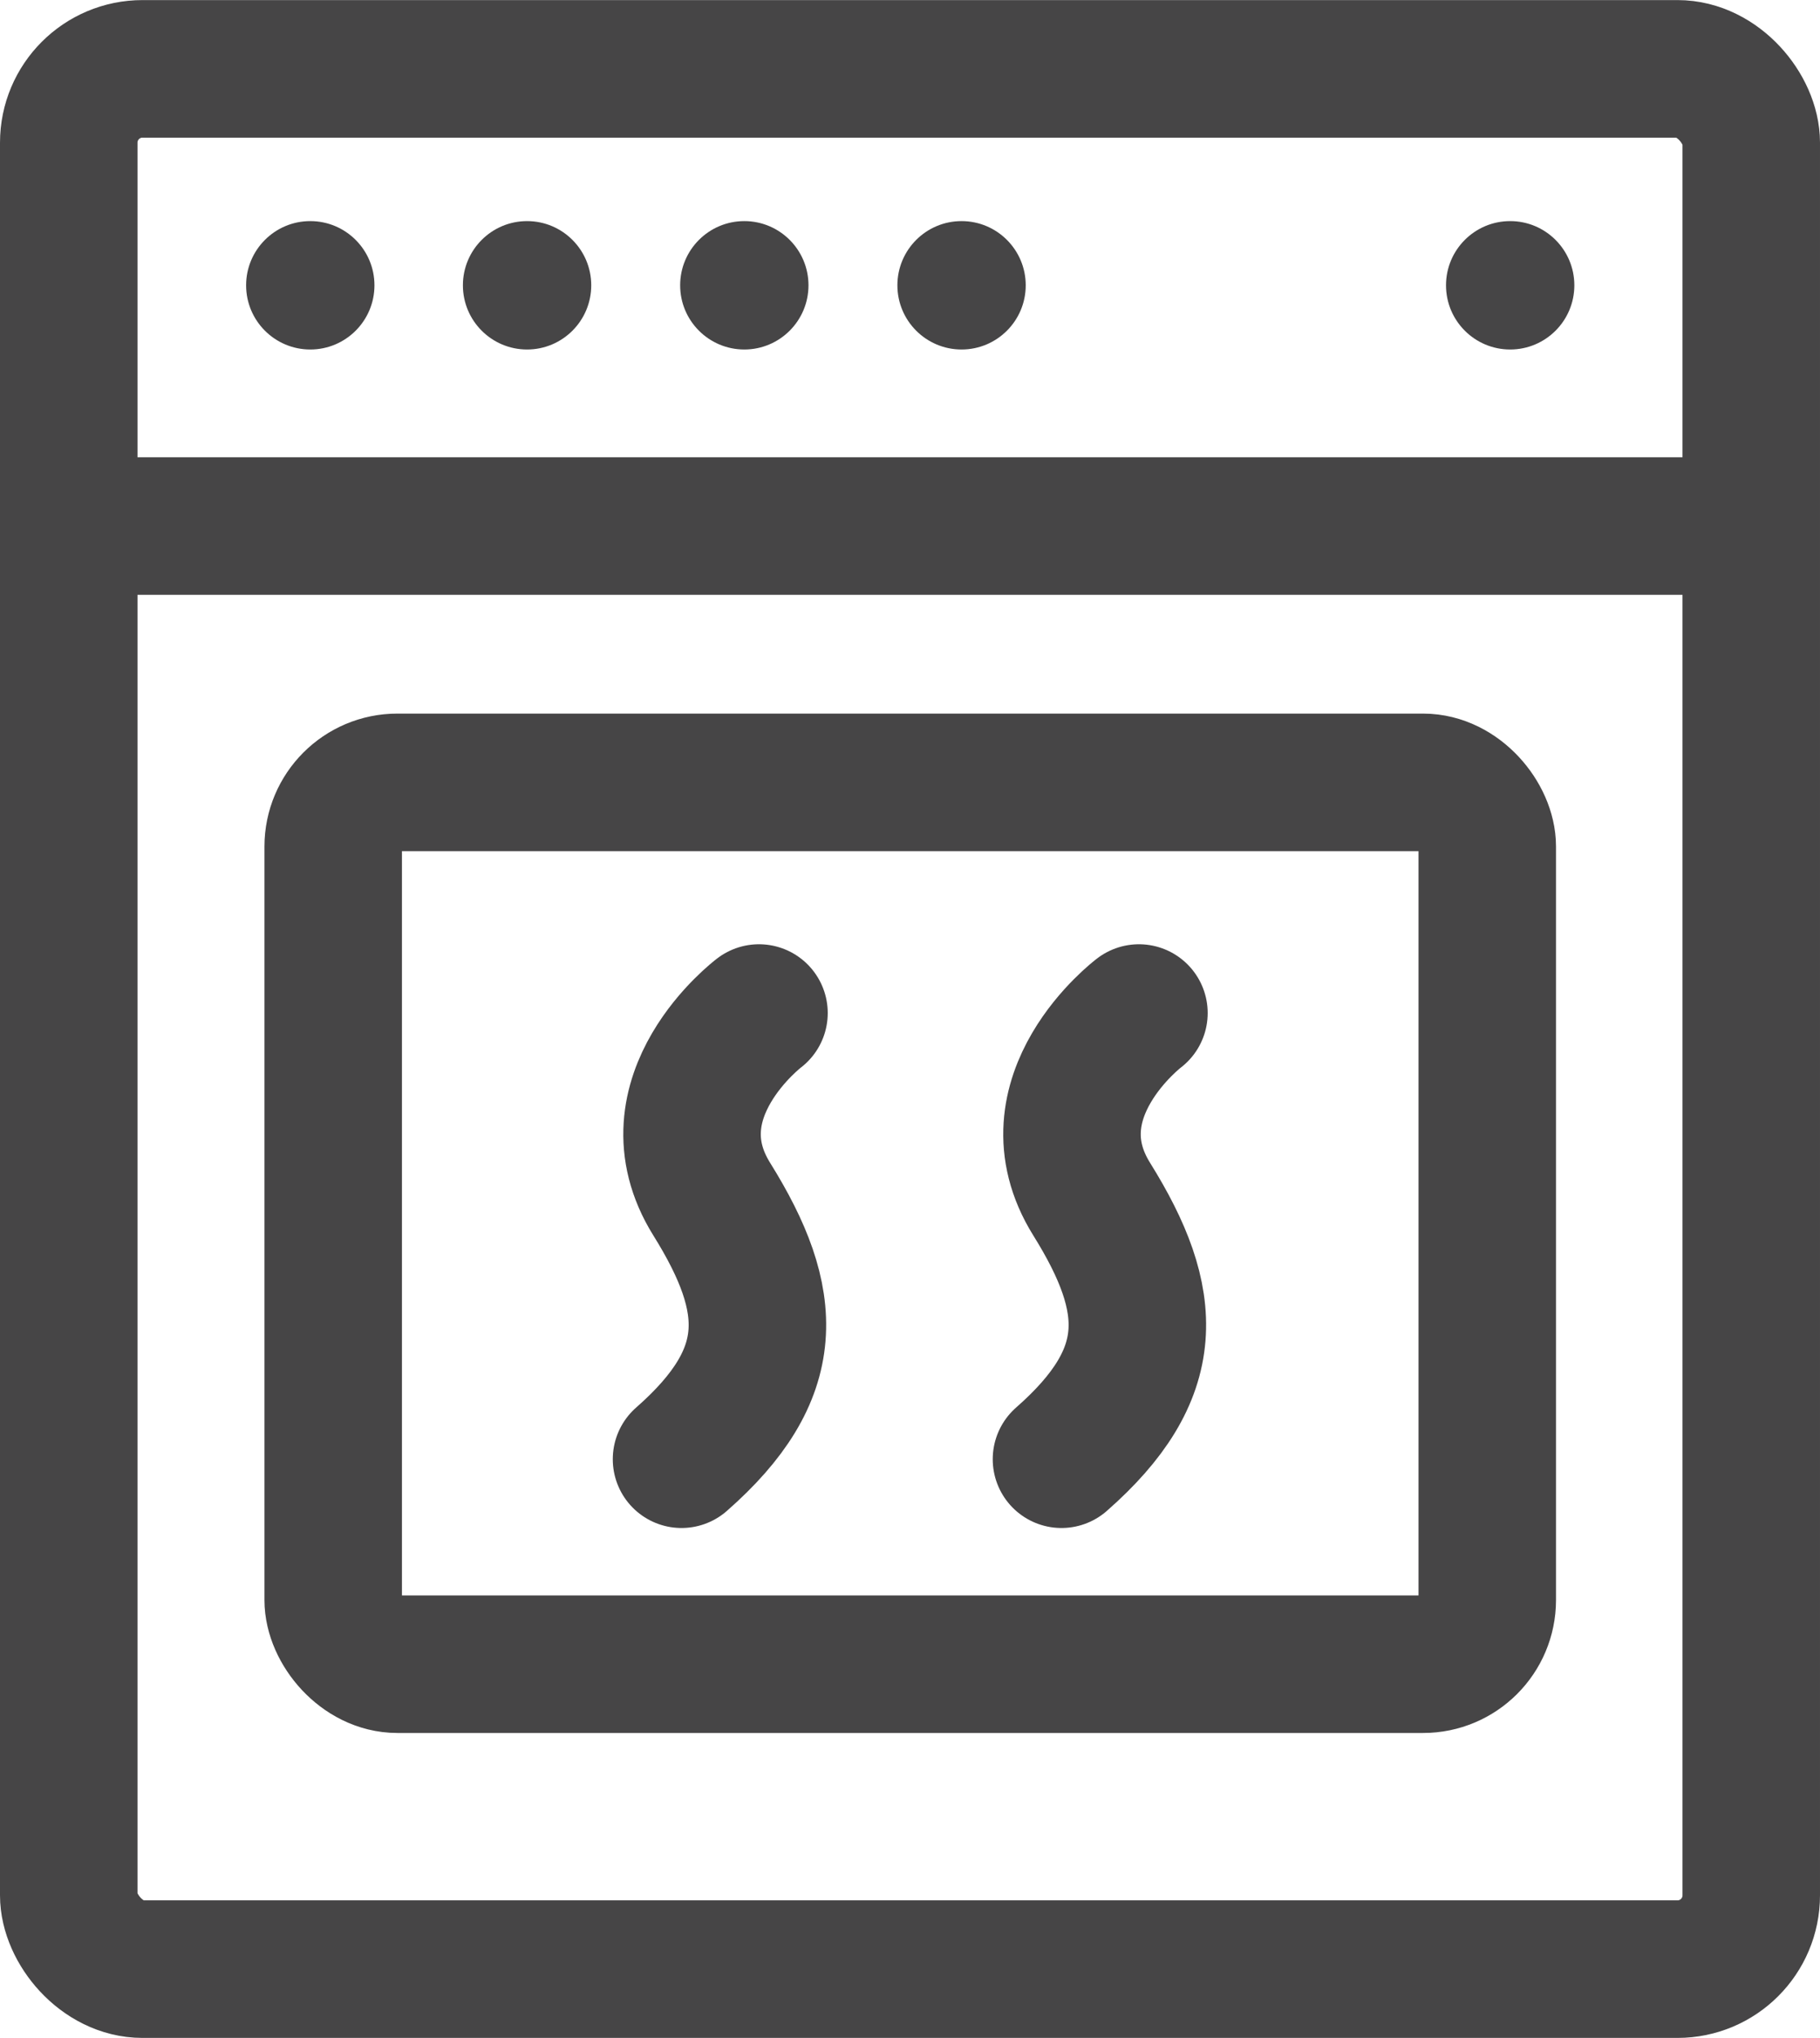
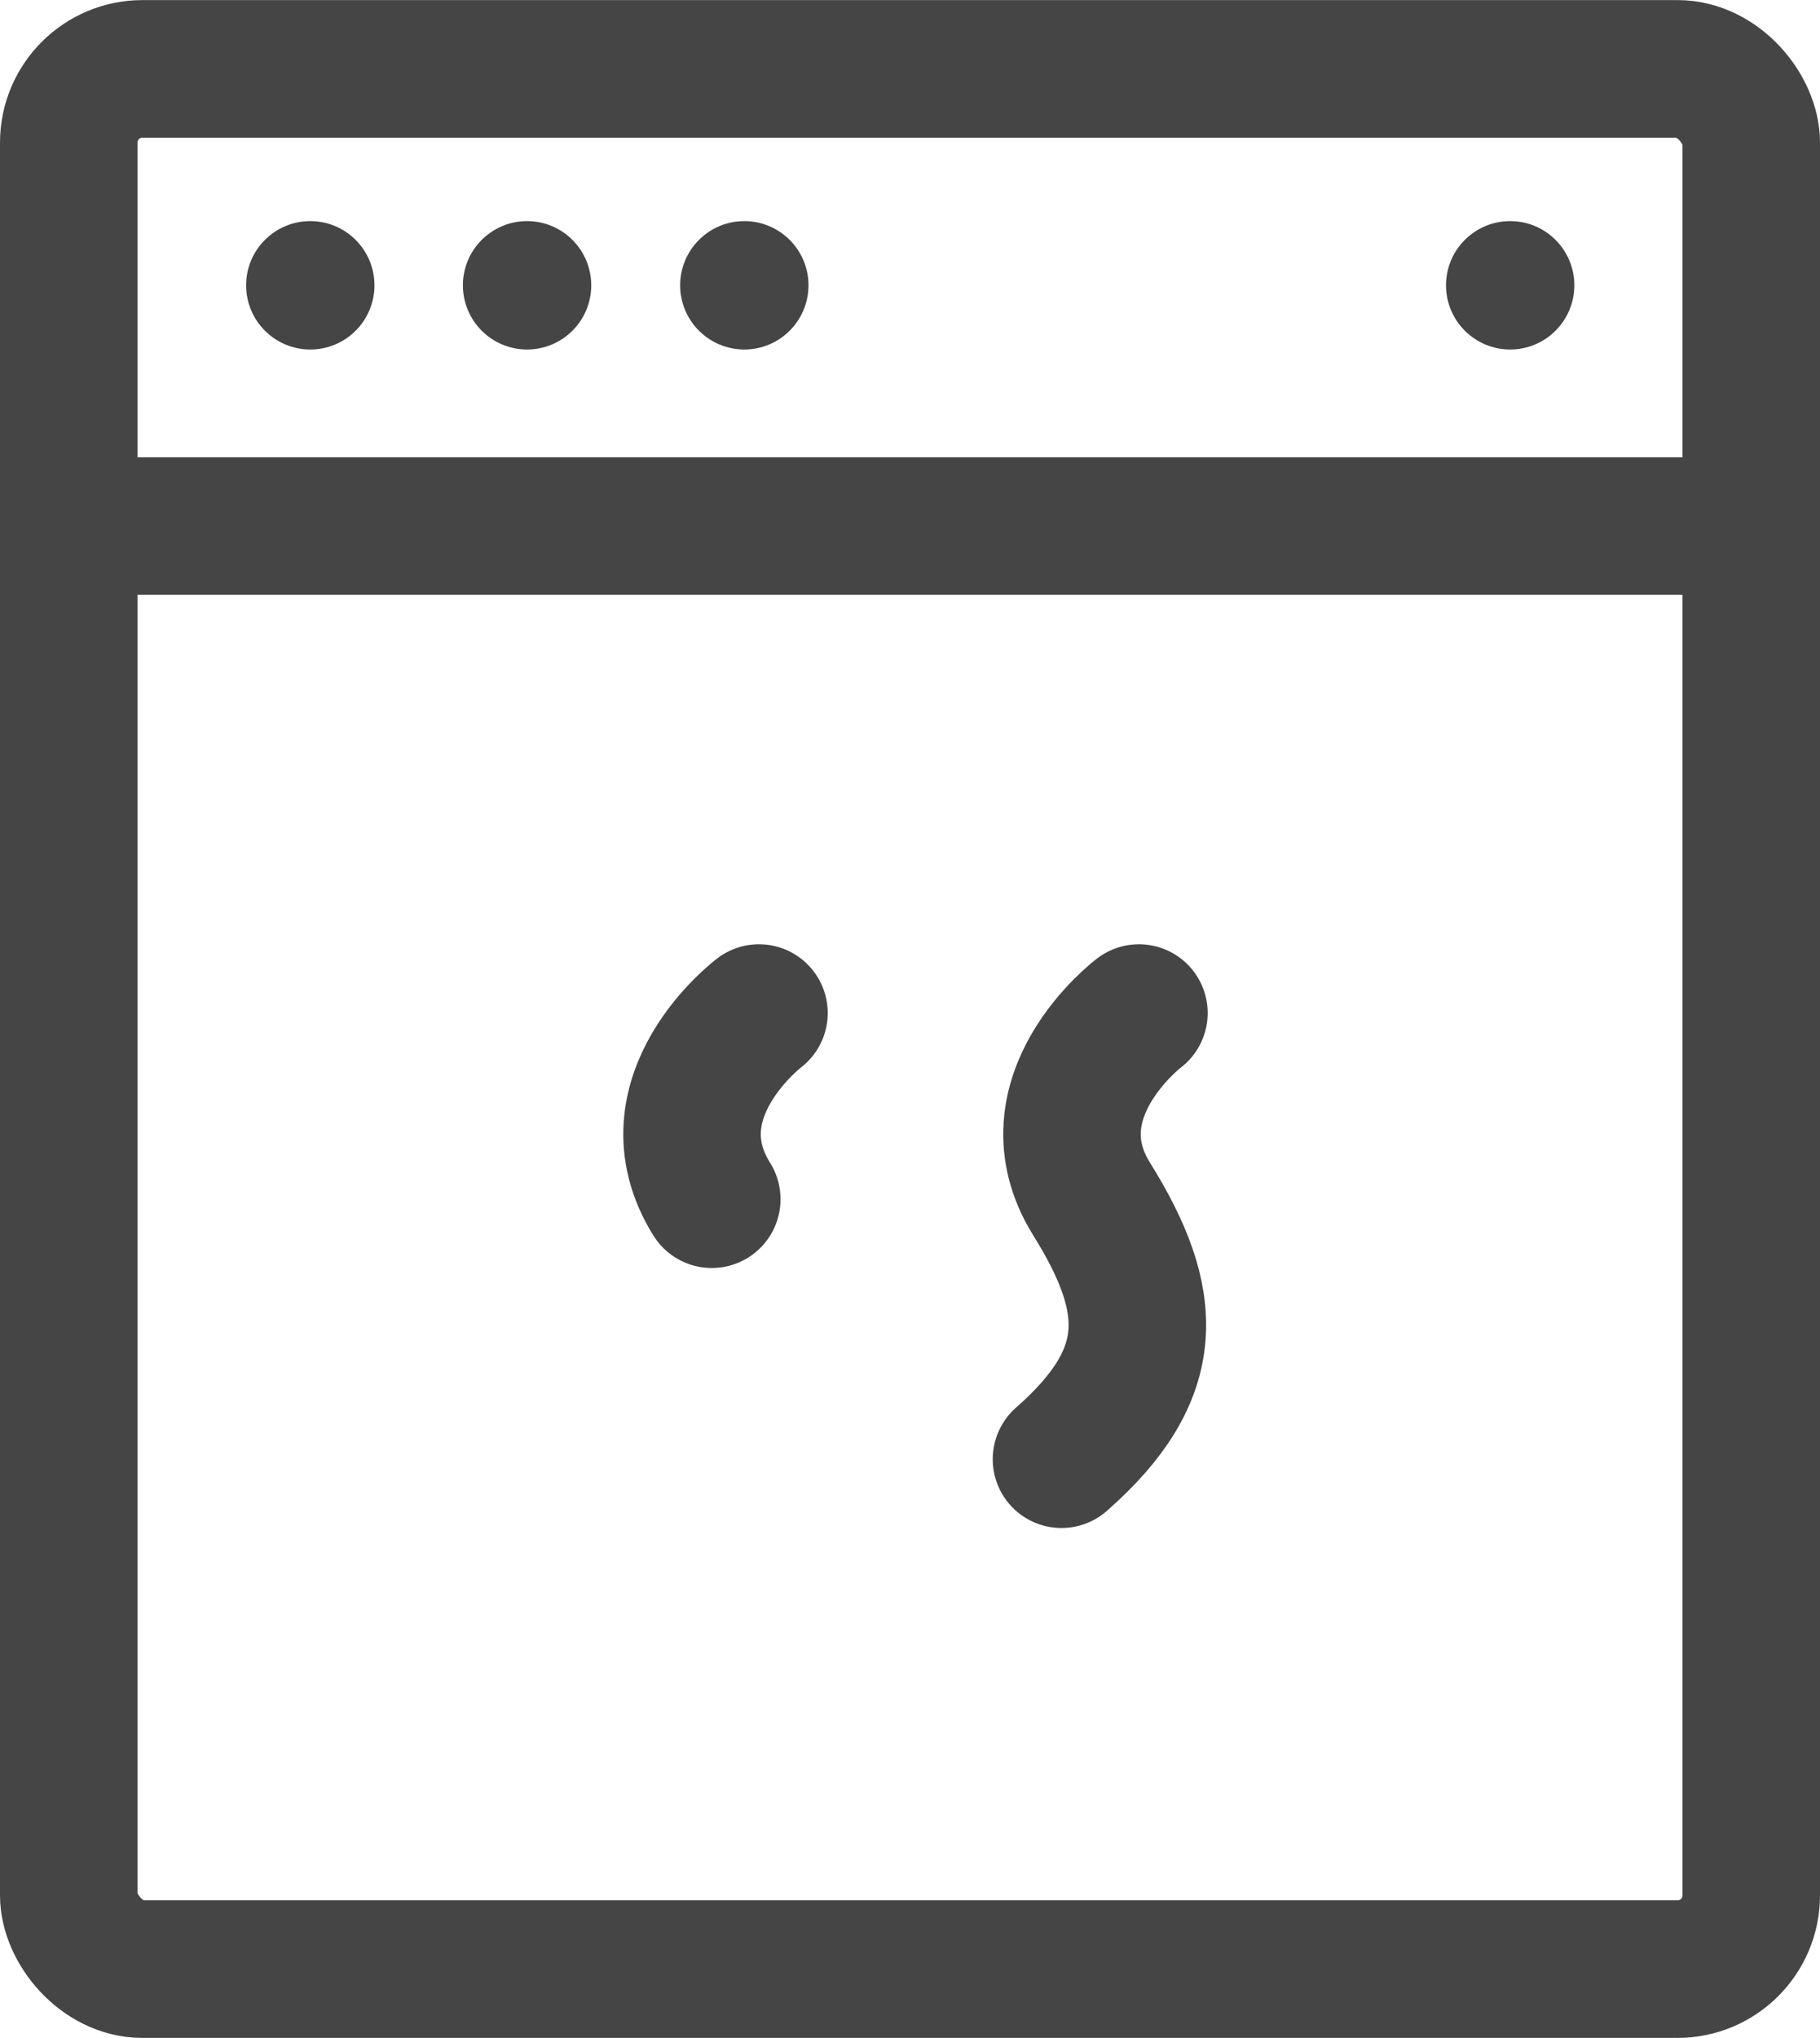
<svg xmlns="http://www.w3.org/2000/svg" id="Layer_1" data-name="Layer 1" width="14.01mm" height="15.68mm" viewBox="0 0 39.71 44.44">
  <g>
    <circle cx="32.95" cy="6.22" r="1.4" fill="#464546" />
    <circle cx="6.77" cy="6.22" r="1.4" fill="#464546" />
    <circle cx="11.5" cy="6.22" r="1.4" fill="#464546" />
    <circle cx="16.24" cy="6.22" r="1.4" fill="#464546" />
-     <circle cx="20.98" cy="6.22" r="1.4" fill="#464546" />
  </g>
  <rect x="1.5" y="1.5" width="36.71" height="41.44" rx="1.61" ry="1.61" fill="none" stroke="#464546" stroke-linecap="round" stroke-miterlimit="10" stroke-width="3" />
  <line x1="38.04" y1="11.47" x2="1.67" y2="11.47" fill="none" stroke="#464546" stroke-linecap="round" stroke-miterlimit="10" stroke-width="3" />
-   <rect x="7.27" y="17.06" width="25.18" height="19.23" rx="1.4" ry="1.4" fill="none" stroke="#464546" stroke-linecap="round" stroke-miterlimit="10" stroke-width="3" />
  <g>
    <path d="M24.85,22.09s-2.42,1.83-1.03,4.06,1.46,3.81-.66,5.67" fill="none" stroke="#464546" stroke-linecap="round" stroke-miterlimit="10" stroke-width="3" />
-     <path d="M16.56,22.09s-2.42,1.83-1.03,4.06c1.39,2.23,1.46,3.81-.66,5.67" fill="none" stroke="#464546" stroke-linecap="round" stroke-miterlimit="10" stroke-width="3" />
+     <path d="M16.56,22.09s-2.42,1.83-1.03,4.06" fill="none" stroke="#464546" stroke-linecap="round" stroke-miterlimit="10" stroke-width="3" />
  </g>
</svg>